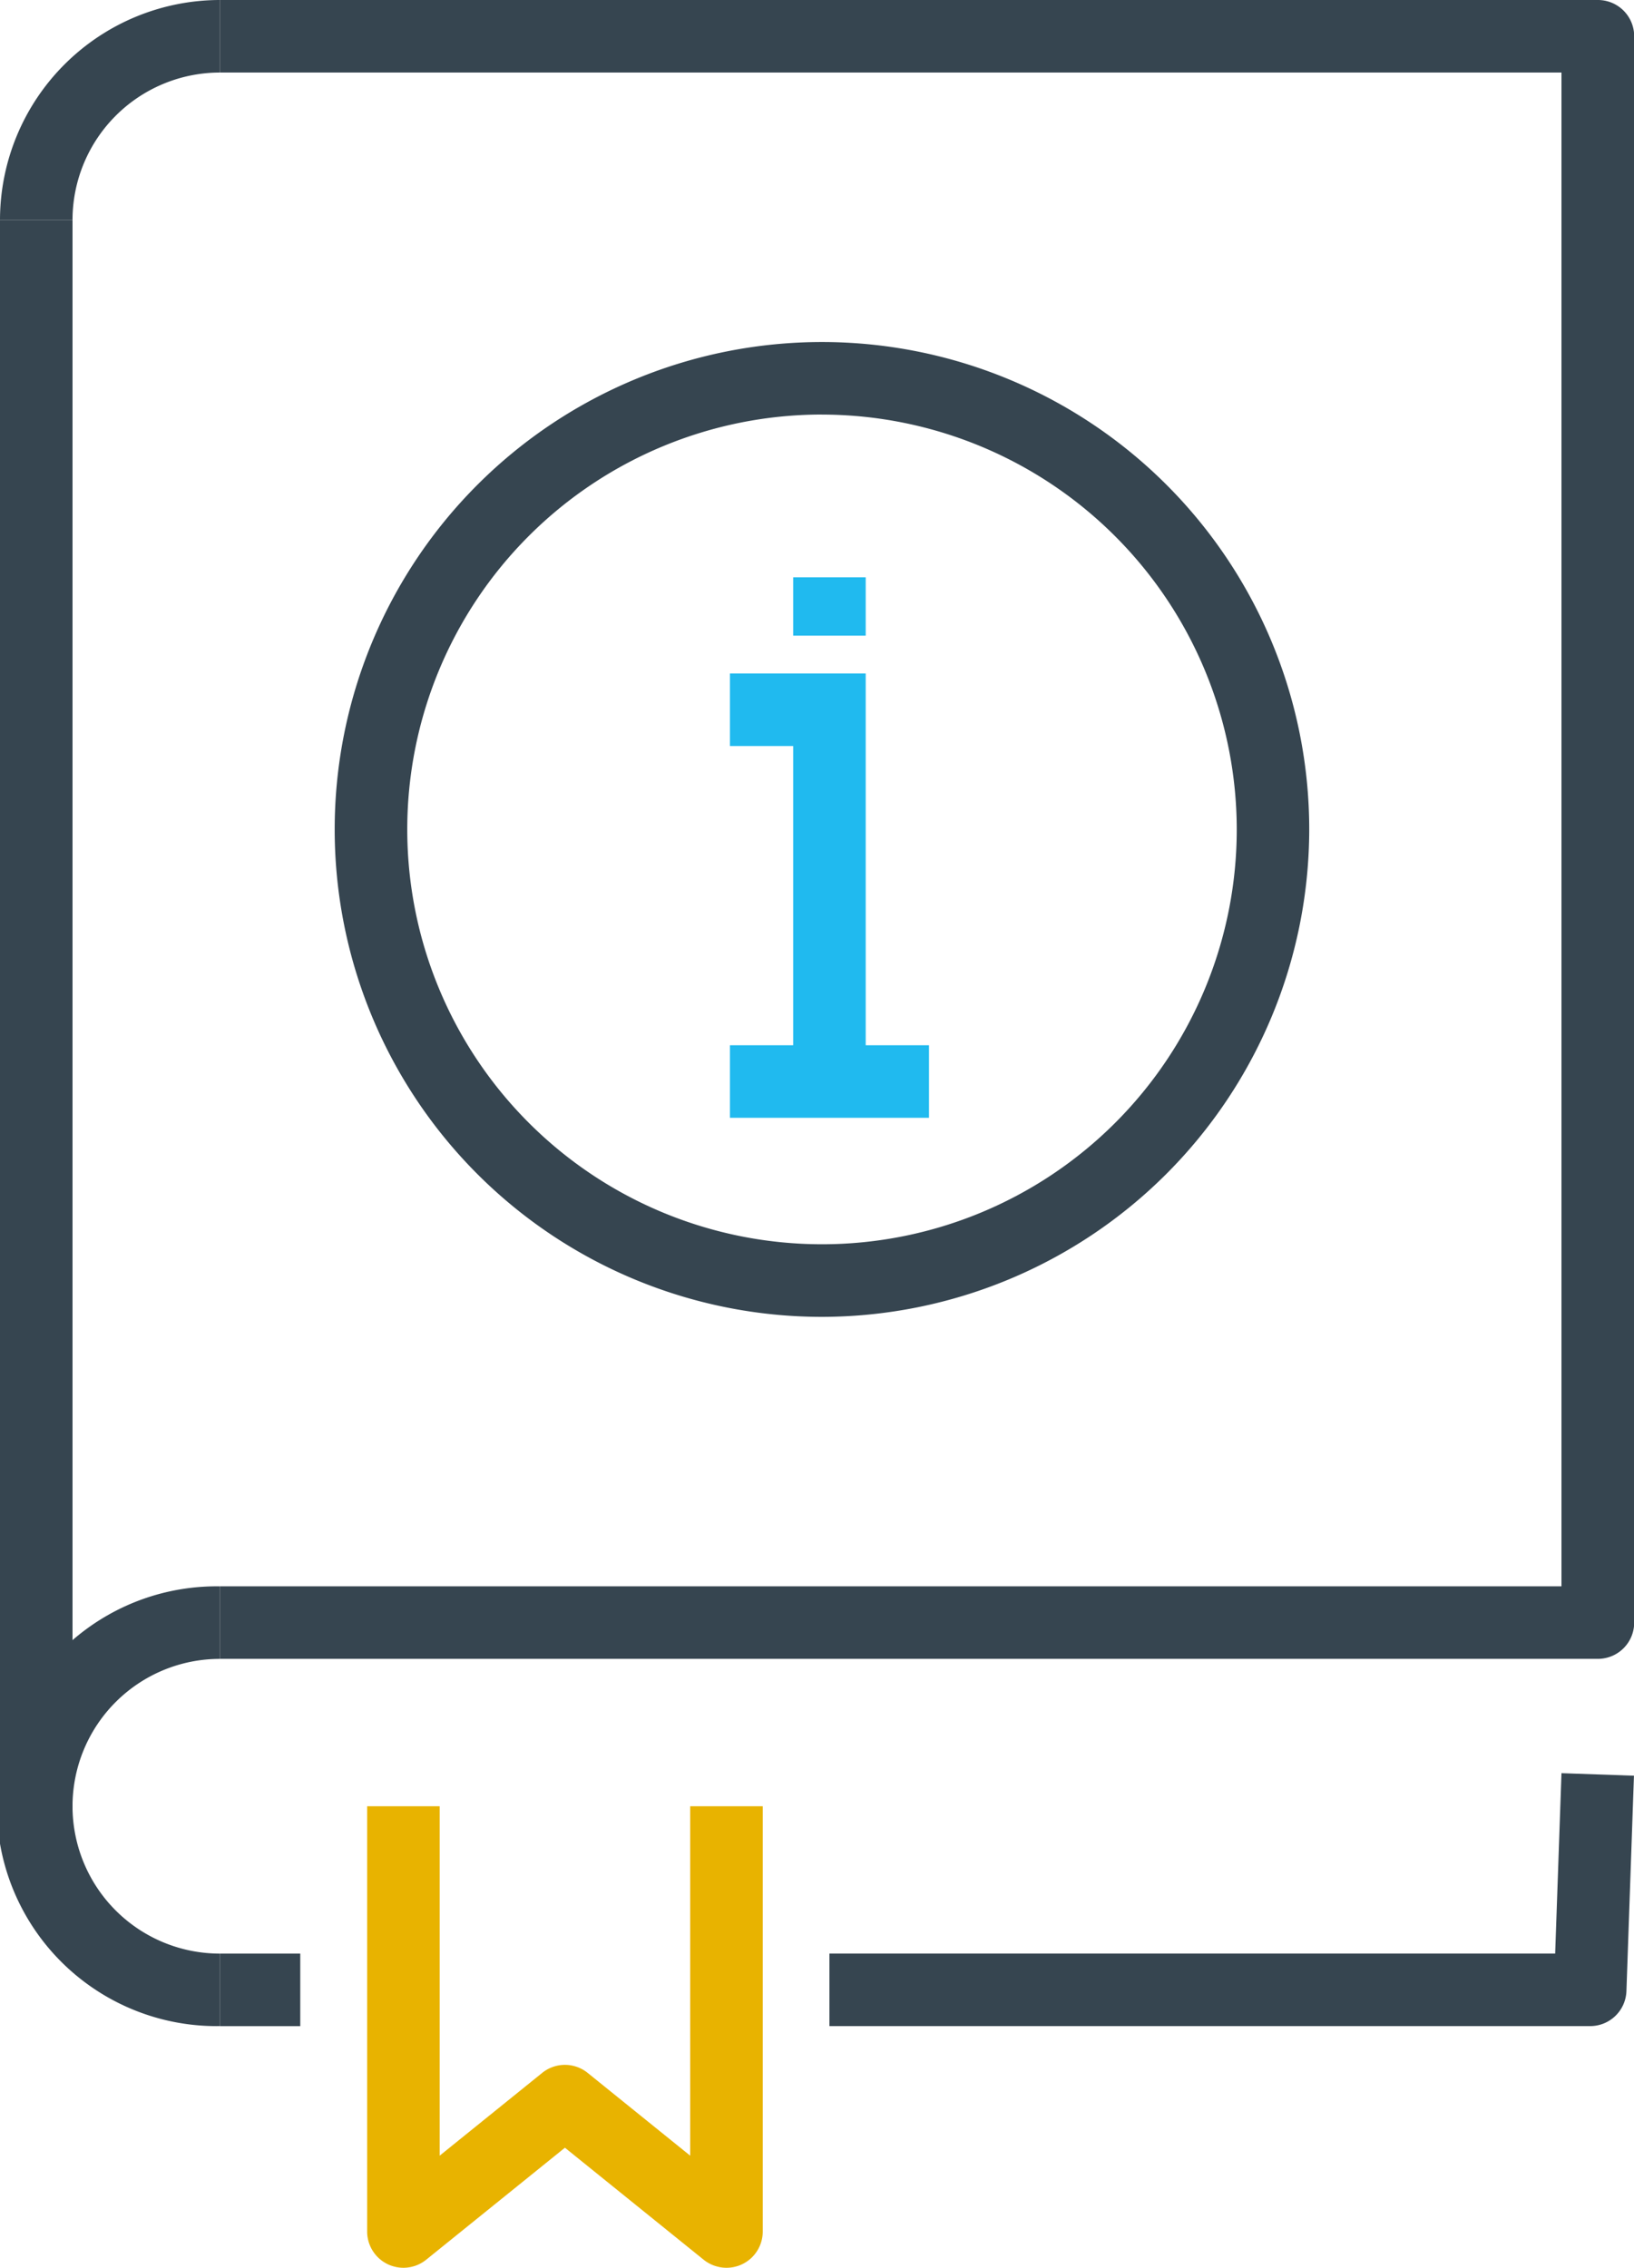
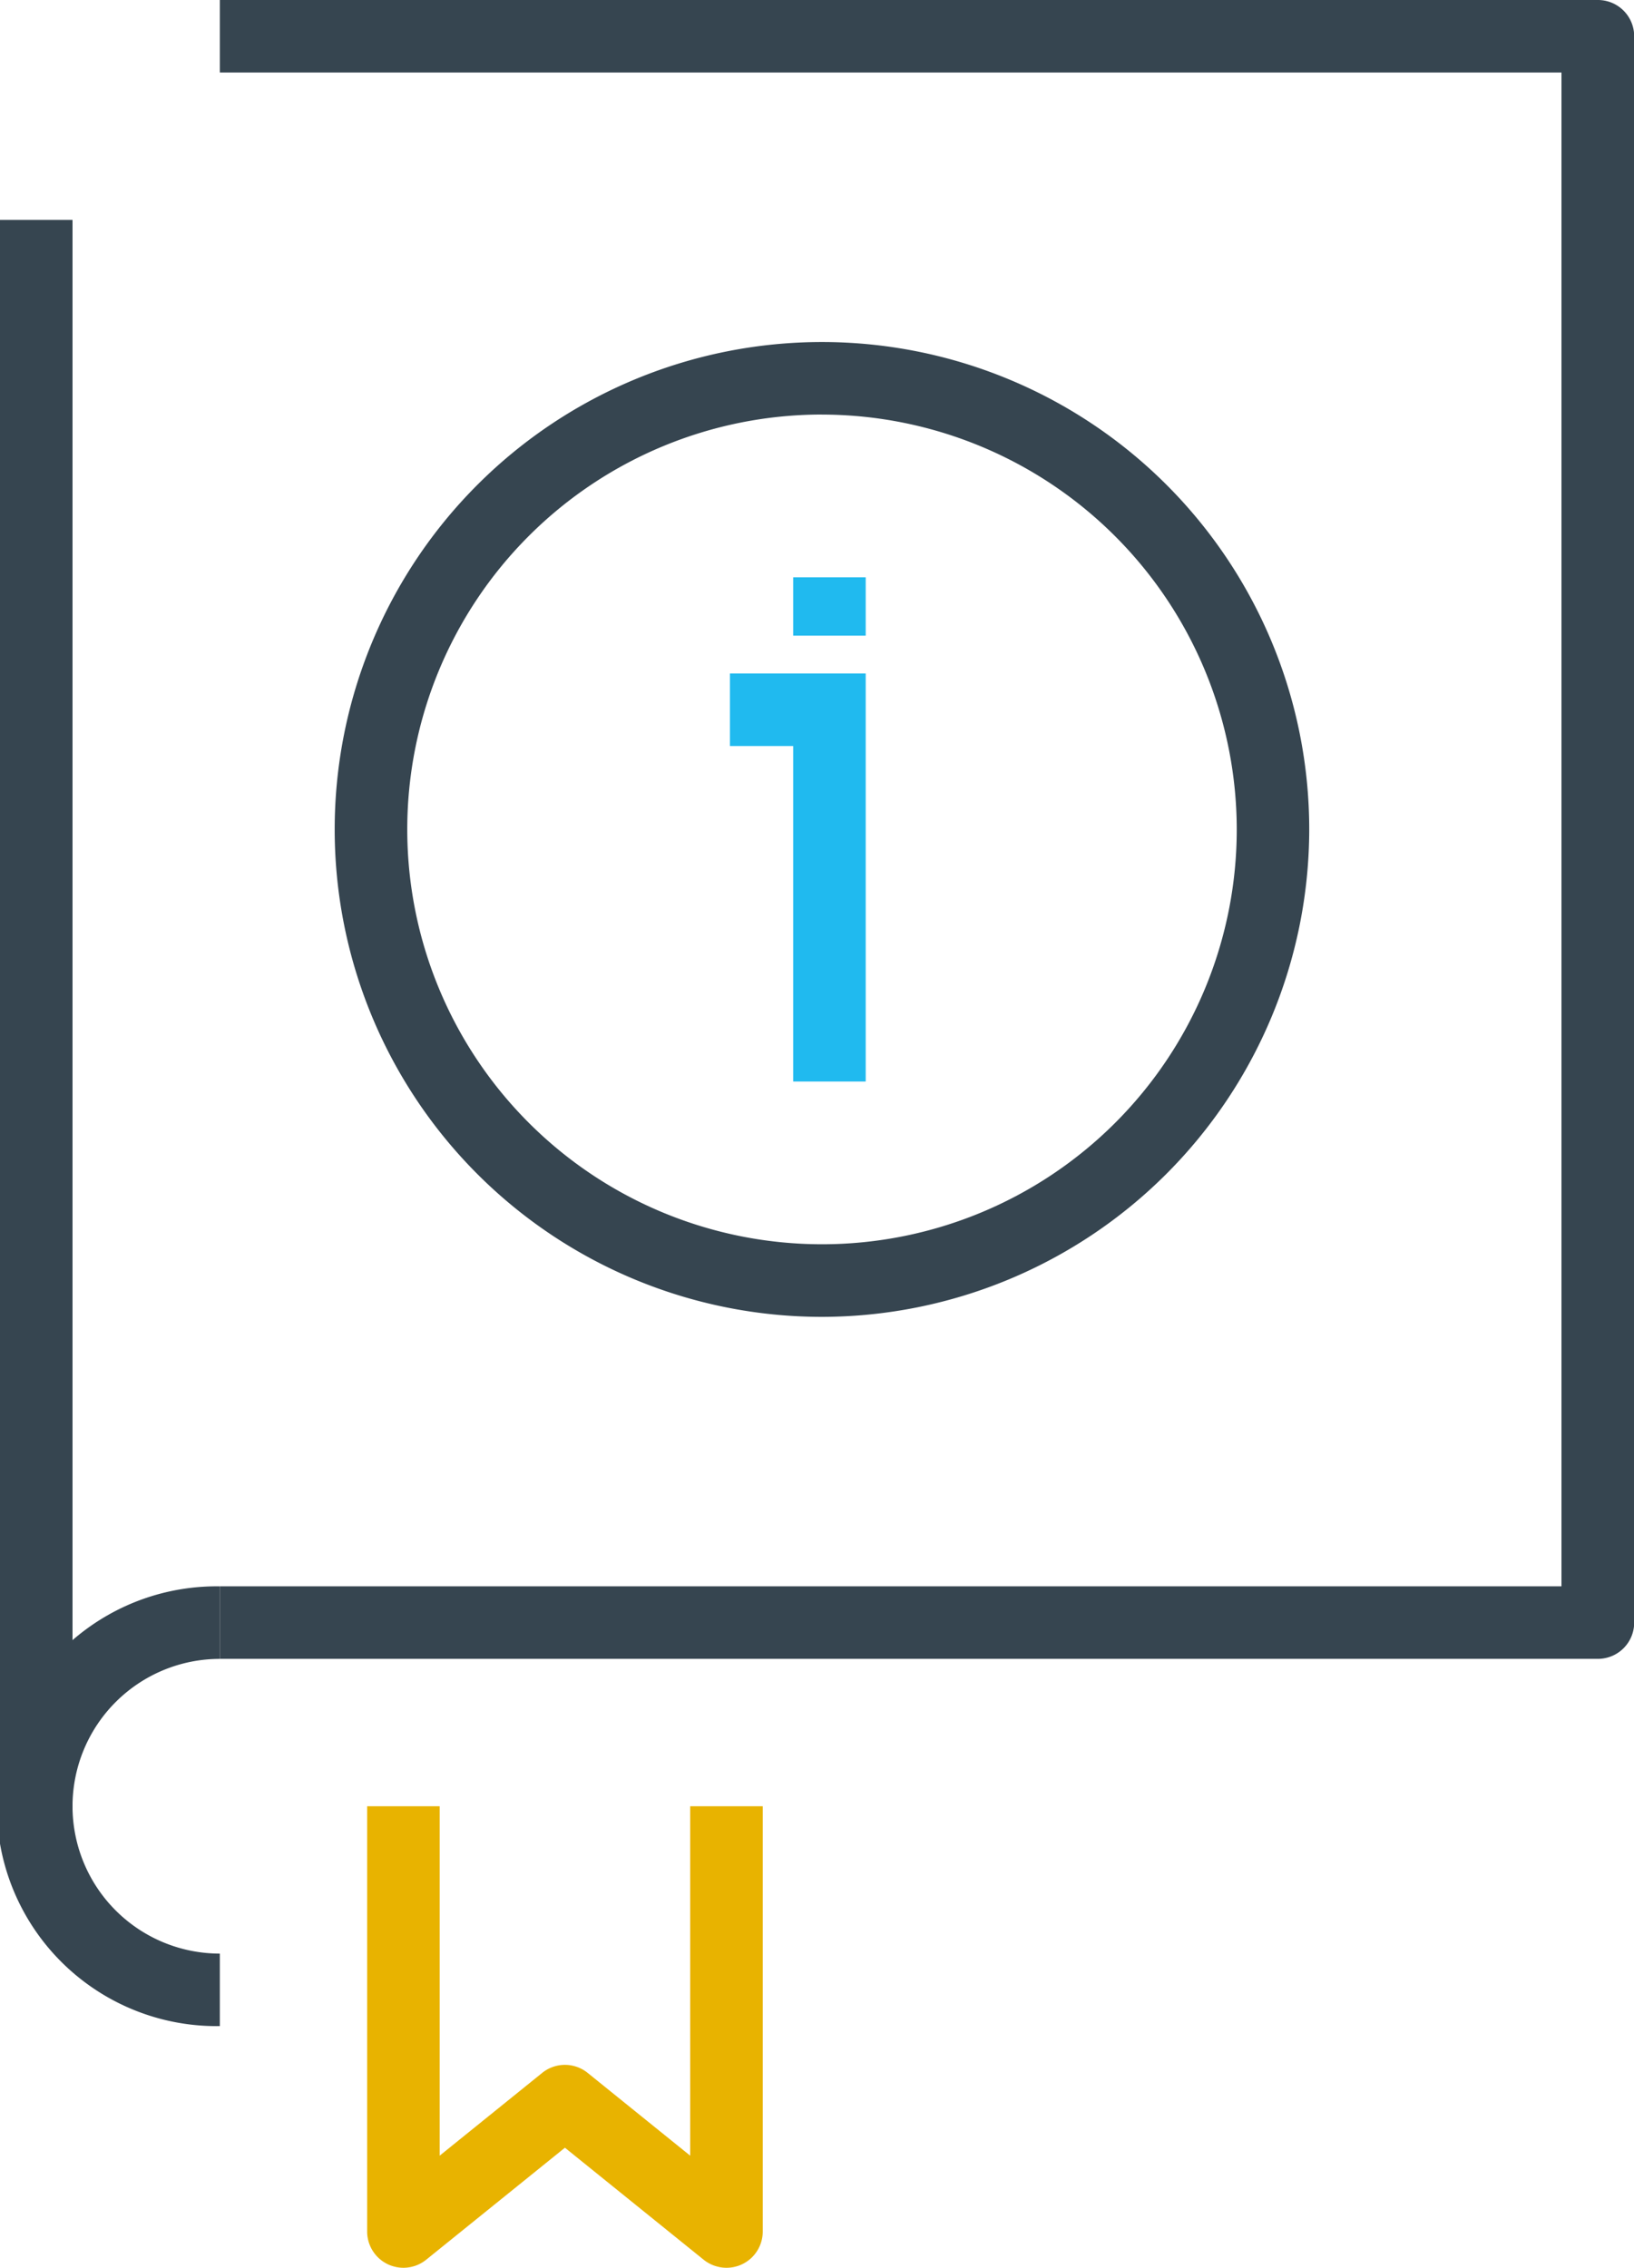
<svg xmlns="http://www.w3.org/2000/svg" id="Group_15374" data-name="Group 15374" width="34.741" height="48.202" viewBox="0 0 34.741 48.202">
  <g id="Group_15368" data-name="Group 15368">
    <g id="Group_15358" data-name="Group 15358">
-       <path id="Path_15270" data-name="Path 15270" d="M1.542,4.674H0A4.679,4.679,0,0,1,4.674,0V1.542A3.135,3.135,0,0,0,1.542,4.674Z" fill="#364550" />
-     </g>
+       </g>
    <g id="Group_15367" data-name="Group 15367">
      <g id="Group_15359" data-name="Group 15359" transform="translate(4.674 41.524)">
-         <rect id="Rectangle_82" data-name="Rectangle 82" width="1.71" height="1.542" fill="#364550" />
-       </g>
+         </g>
      <g id="Group_15360" data-name="Group 15360" transform="translate(17.635 37.689)">
-         <path id="Path_15271" data-name="Path 15271" d="M199.175,396.486H183v-1.542h15.43l.134-3.834,1.541.054-.16,4.578A.771.771,0,0,1,199.175,396.486Z" transform="translate(-183 -391.11)" fill="#364550" />
-       </g>
+         </g>
      <g id="Group_15361" data-name="Group 15361" transform="translate(0 33.718)">
        <path id="Path_15272" data-name="Path 15272" d="M4.674,359.247a4.674,4.674,0,1,1,0-9.347v1.542a3.132,3.132,0,1,0,0,6.264Z" transform="translate(0 -349.9)" fill="#364550" />
      </g>
      <g id="Group_15362" data-name="Group 15362" transform="translate(0 4.674)">
        <rect id="Rectangle_83" data-name="Rectangle 83" width="1.542" height="34.41" fill="#364550" />
      </g>
      <g id="Group_15363" data-name="Group 15363" transform="translate(8.577 34.488)">
        <path id="Path_15273" data-name="Path 15273" d="M89,357.89" transform="translate(-89 -357.89)" fill="#364550" stroke="#000" stroke-linejoin="round" stroke-miterlimit="10" stroke-width="4" />
      </g>
      <g id="Group_15364" data-name="Group 15364" transform="translate(4.674 34.488)">
        <path id="Path_15274" data-name="Path 15274" d="M48.5,357.89" transform="translate(-48.5 -357.89)" fill="#364550" stroke="#000" stroke-linejoin="round" stroke-miterlimit="10" stroke-width="4" />
      </g>
      <g id="Group_15365" data-name="Group 15365" transform="translate(4.674)">
        <path id="Path_15275" data-name="Path 15275" d="M77.8,35.259H48.5V33.717H77.025V1.542H48.5V0H77.8a.771.771,0,0,1,.771.771V34.488A.771.771,0,0,1,77.8,35.259Z" transform="translate(-48.5)" fill="#364550" />
      </g>
      <g id="Group_15366" data-name="Group 15366" transform="translate(7.807 38.392)">
        <path id="Path_15276" data-name="Path 15276" d="M88.648,408.21a.776.776,0,0,1-.484-.171l-2.95-2.381-2.95,2.381a.771.771,0,0,1-1.255-.6V398.4h1.542v7.427l2.179-1.759a.77.77,0,0,1,.968,0l2.179,1.759V398.4H89.42v9.039a.77.77,0,0,1-.772.771Z" transform="translate(-81.01 -398.4)" fill="#e8b300" />
      </g>
    </g>
  </g>
  <g id="Group_15369" data-name="Group 15369" transform="translate(7.116 7.27)">
    <path id="Path_15277" data-name="Path 15277" d="M84.2,96.16A10.36,10.36,0,1,1,94.56,85.8,10.372,10.372,0,0,1,84.2,96.16Zm0-19.179A8.818,8.818,0,1,0,93.019,85.8,8.828,8.828,0,0,0,84.2,76.982Z" transform="translate(-73.84 -75.44)" fill="#364550" />
  </g>
  <g id="Group_15373" data-name="Group 15373" transform="translate(15.519 12.271)">
    <g id="Group_15370" data-name="Group 15370" transform="translate(0 9.946)">
-       <rect id="Rectangle_84" data-name="Rectangle 84" width="4.233" height="1.542" fill="#20baef" />
-     </g>
+       </g>
    <g id="Group_15371" data-name="Group 15371" transform="translate(0 2.044)">
      <path id="Path_15278" data-name="Path 15278" d="M163.927,157.223h-1.542v-7.131H161.04V148.55h2.887Z" transform="translate(-161.04 -148.55)" fill="#20baef" />
    </g>
    <g id="Group_15372" data-name="Group 15372" transform="translate(1.345)">
      <rect id="Rectangle_85" data-name="Rectangle 85" width="1.542" height="1.24" fill="#20baef" />
    </g>
  </g>
</svg>